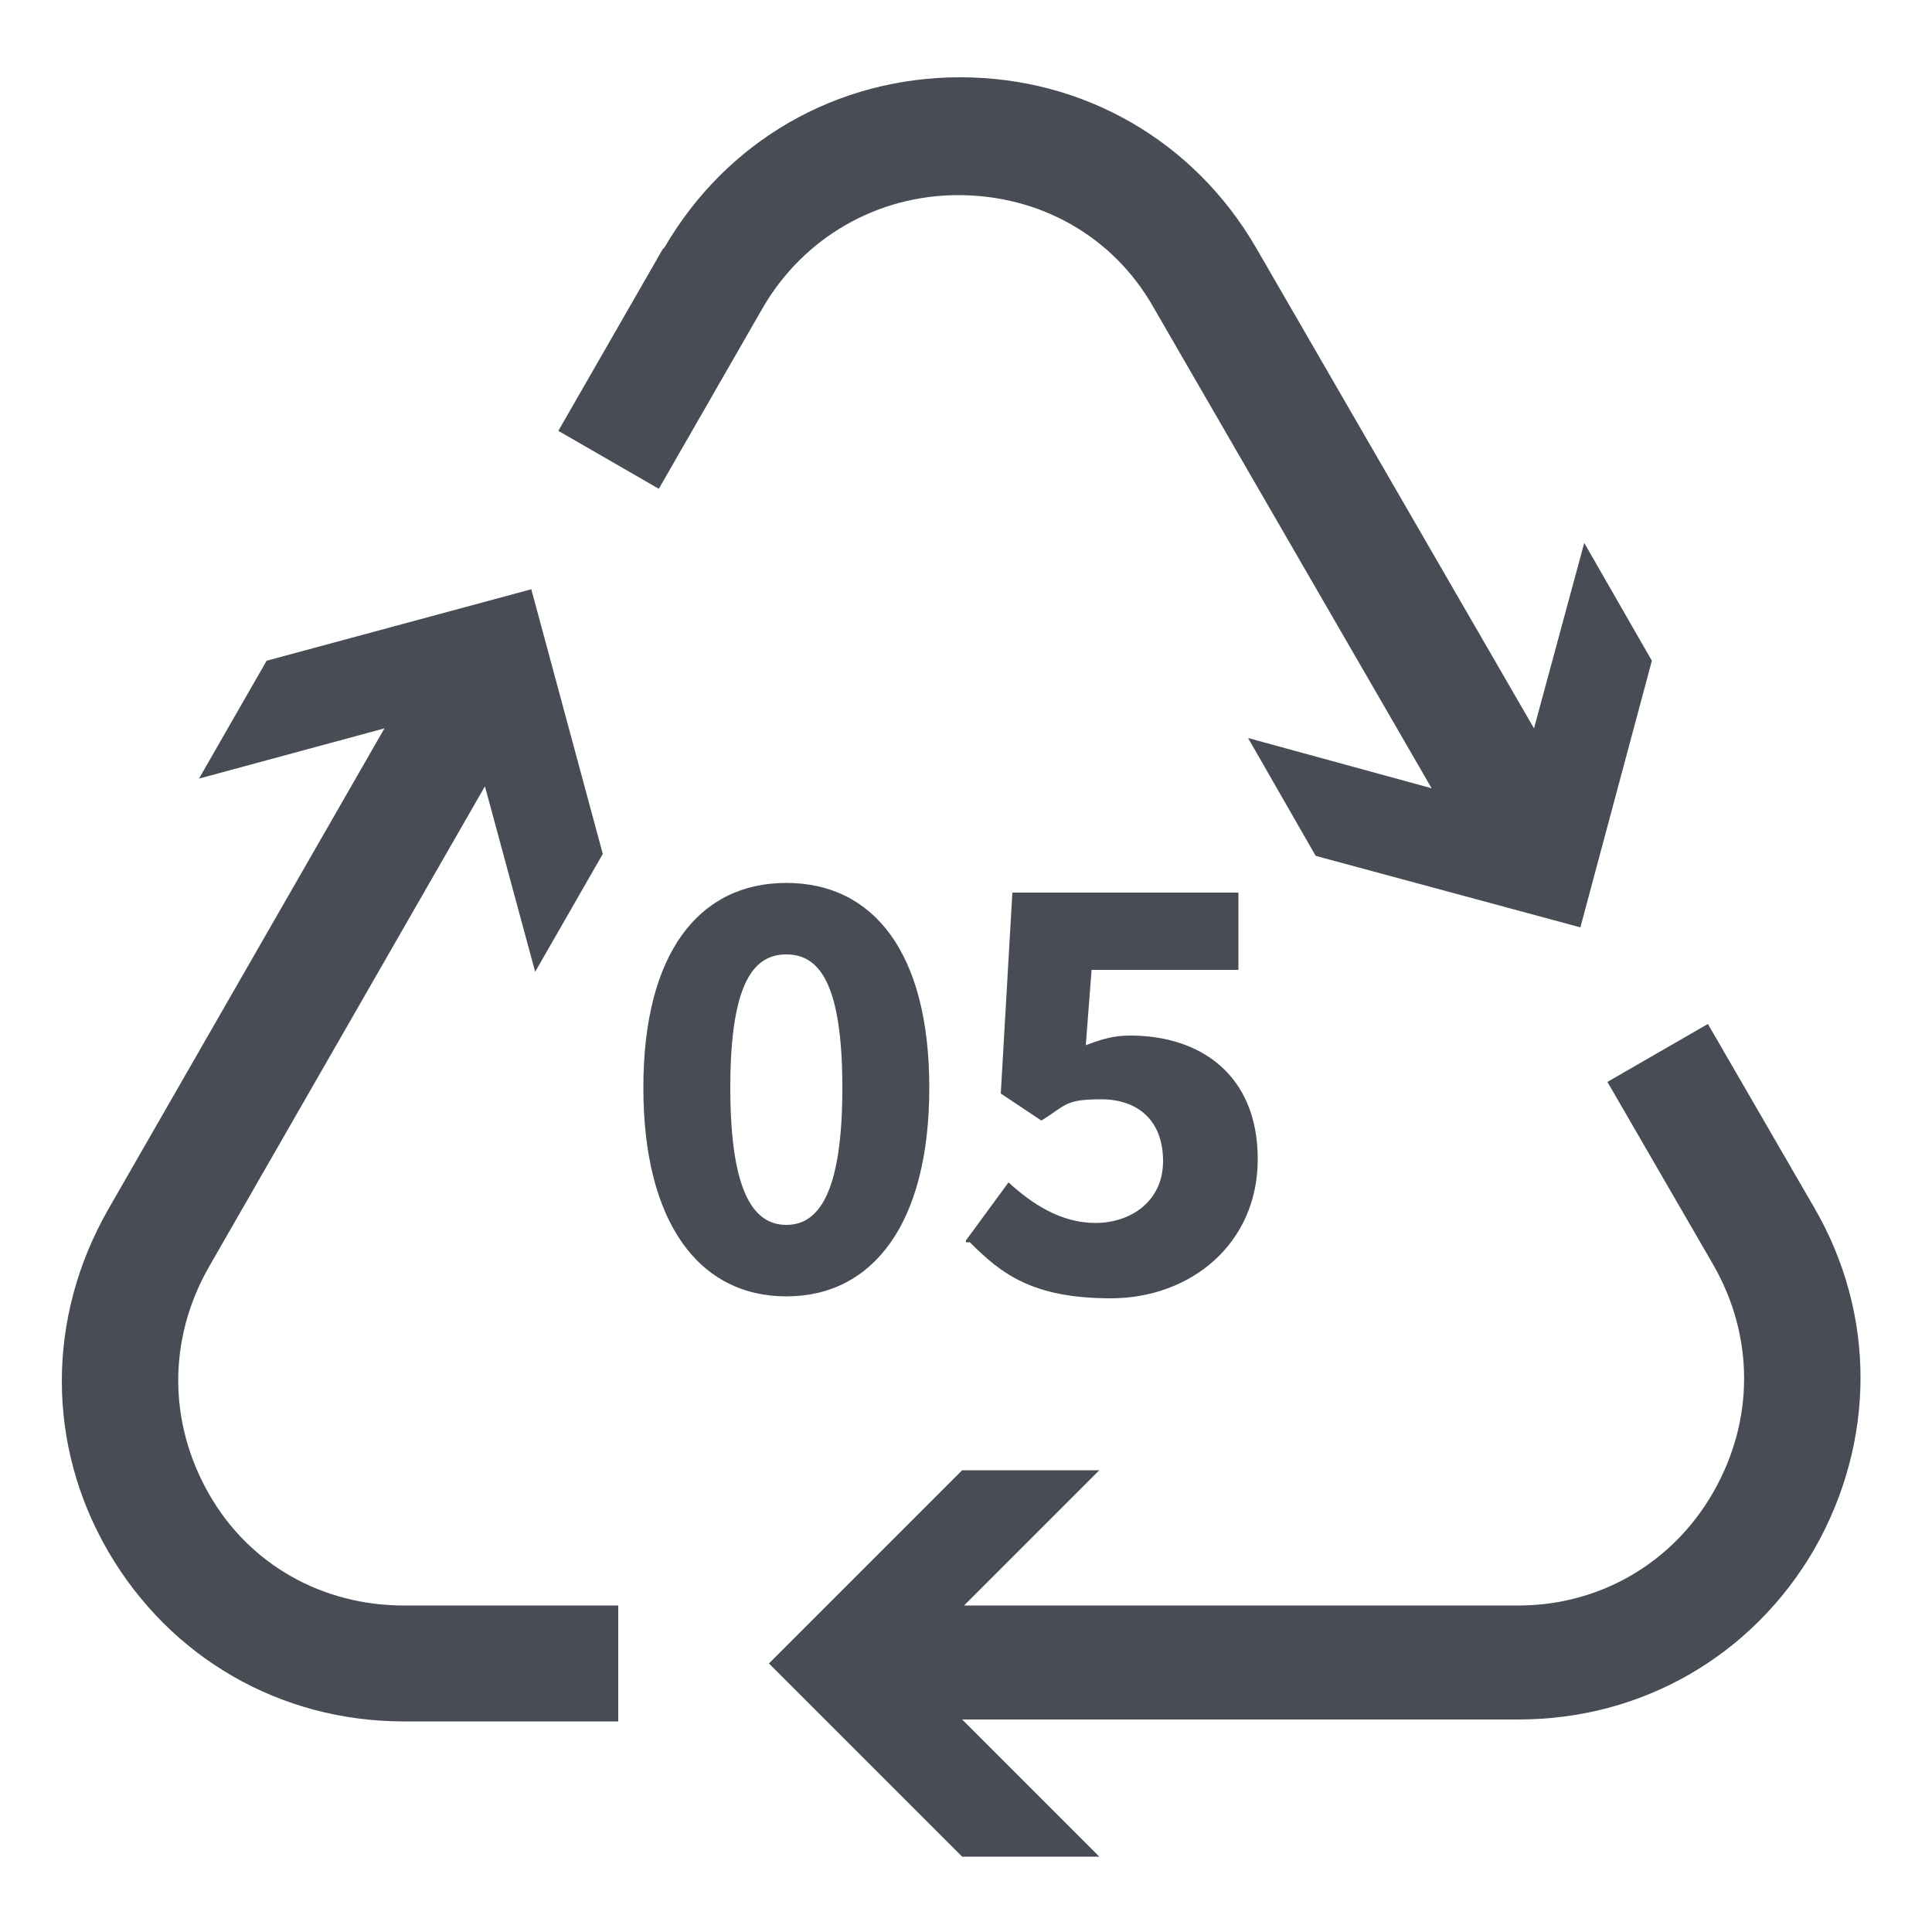
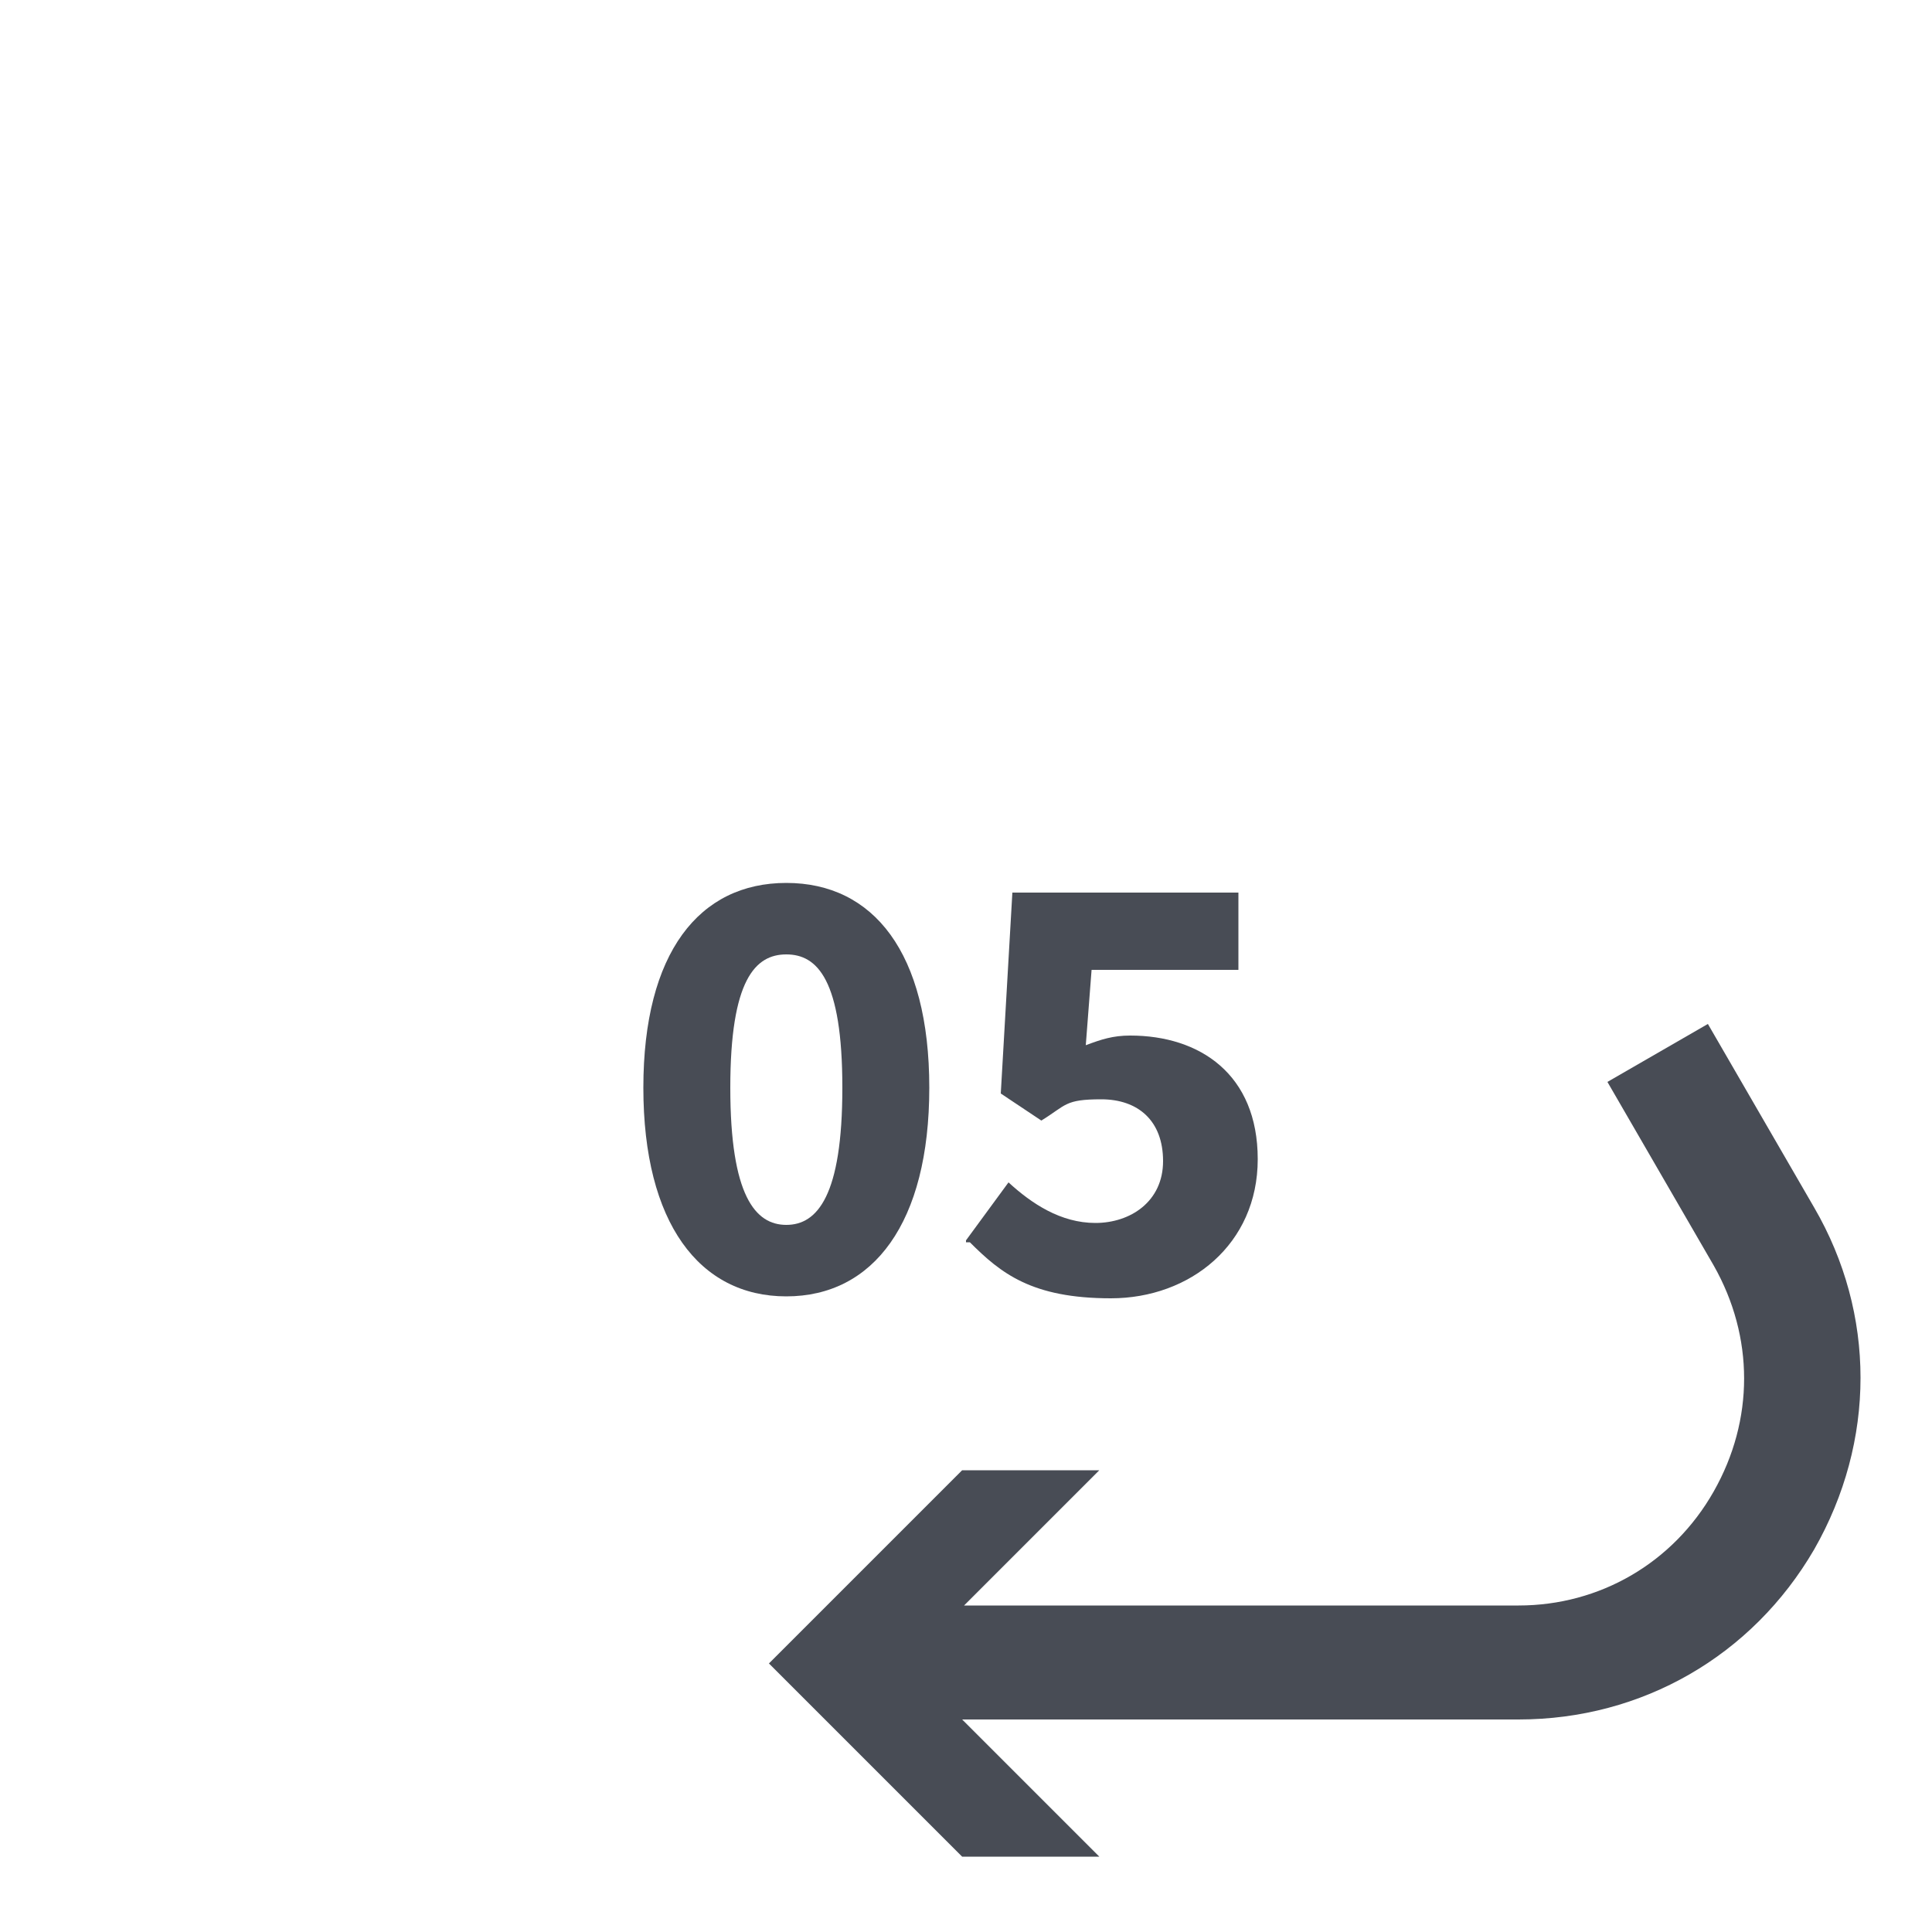
<svg xmlns="http://www.w3.org/2000/svg" id="Layer_1" version="1.1" viewBox="0 0 100 100">
  <rect width="100" height="100" fill="none" />
  <g>
-     <path d="M5.6,80.3c3.2,5.5,8.9,8.8,15.3,8.8h11.1s0-6,0-6h-11.1c-4.2,0-8-2.1-10.1-5.8s-2.1-8,0-11.7l14.3-24.9,2.6,9.6,3.5-6.1-3.7-13.7-13.7,3.7-3.5,6.1h0l9.6-2.6-14.3,24.9c-3.2,5.6-3.2,12.2,0,17.7Z" fill="#484c55" />
-     <path d="M34.3,12.9l-5.4,9.4,5.2,3,5.4-9.4c2.1-3.6,5.9-5.8,10.1-5.8s8,2.1,10.1,5.8l14.4,24.9-9.5-2.6,3.5,6.1,13.7,3.7,3.7-13.8-3.5-6.1h0l-2.6,9.6-14.4-24.9c-3.2-5.5-8.9-8.8-15.3-8.8s-12.1,3.3-15.3,8.8h0Z" fill="#484c55" />
    <path d="M49.8,76.1l-10,10,10,10h7.1s-7.1-7.1-7.1-7.1h28.8c6.4,0,12.1-3.3,15.3-8.8,3.2-5.6,3.2-12.2,0-17.7l-5.5-9.5-5.2,3,5.5,9.5c2.1,3.7,2.1,8,0,11.7-2.1,3.7-5.9,5.9-10.1,5.9h-28.7s7-7,7-7h-7.1Z" fill="#484c55" />
  </g>
  <g>
    <path d="M33.3,56.3c0-7,2.9-10.6,7.4-10.6s7.4,3.6,7.4,10.6-2.9,10.8-7.4,10.8-7.4-3.8-7.4-10.8ZM43.6,56.3c0-5.6-1.3-6.9-2.9-6.9s-2.9,1.3-2.9,6.9,1.3,7.1,2.9,7.1,2.9-1.5,2.9-7.1Z" fill="#484c55" />
    <path d="M50,64.2l2.2-3c1.2,1.1,2.7,2.1,4.5,2.1s3.5-1.1,3.5-3.2-1.3-3.2-3.2-3.2-1.8.3-3.1,1.1l-2.1-1.4.6-10.4h11.7v4h-7.6l-.3,3.9c.8-.3,1.4-.5,2.3-.5,3.6,0,6.6,2,6.6,6.4s-3.5,7.2-7.6,7.2-5.7-1.3-7.3-2.9h-.2Z" fill="#484c55" />
  </g>
</svg>